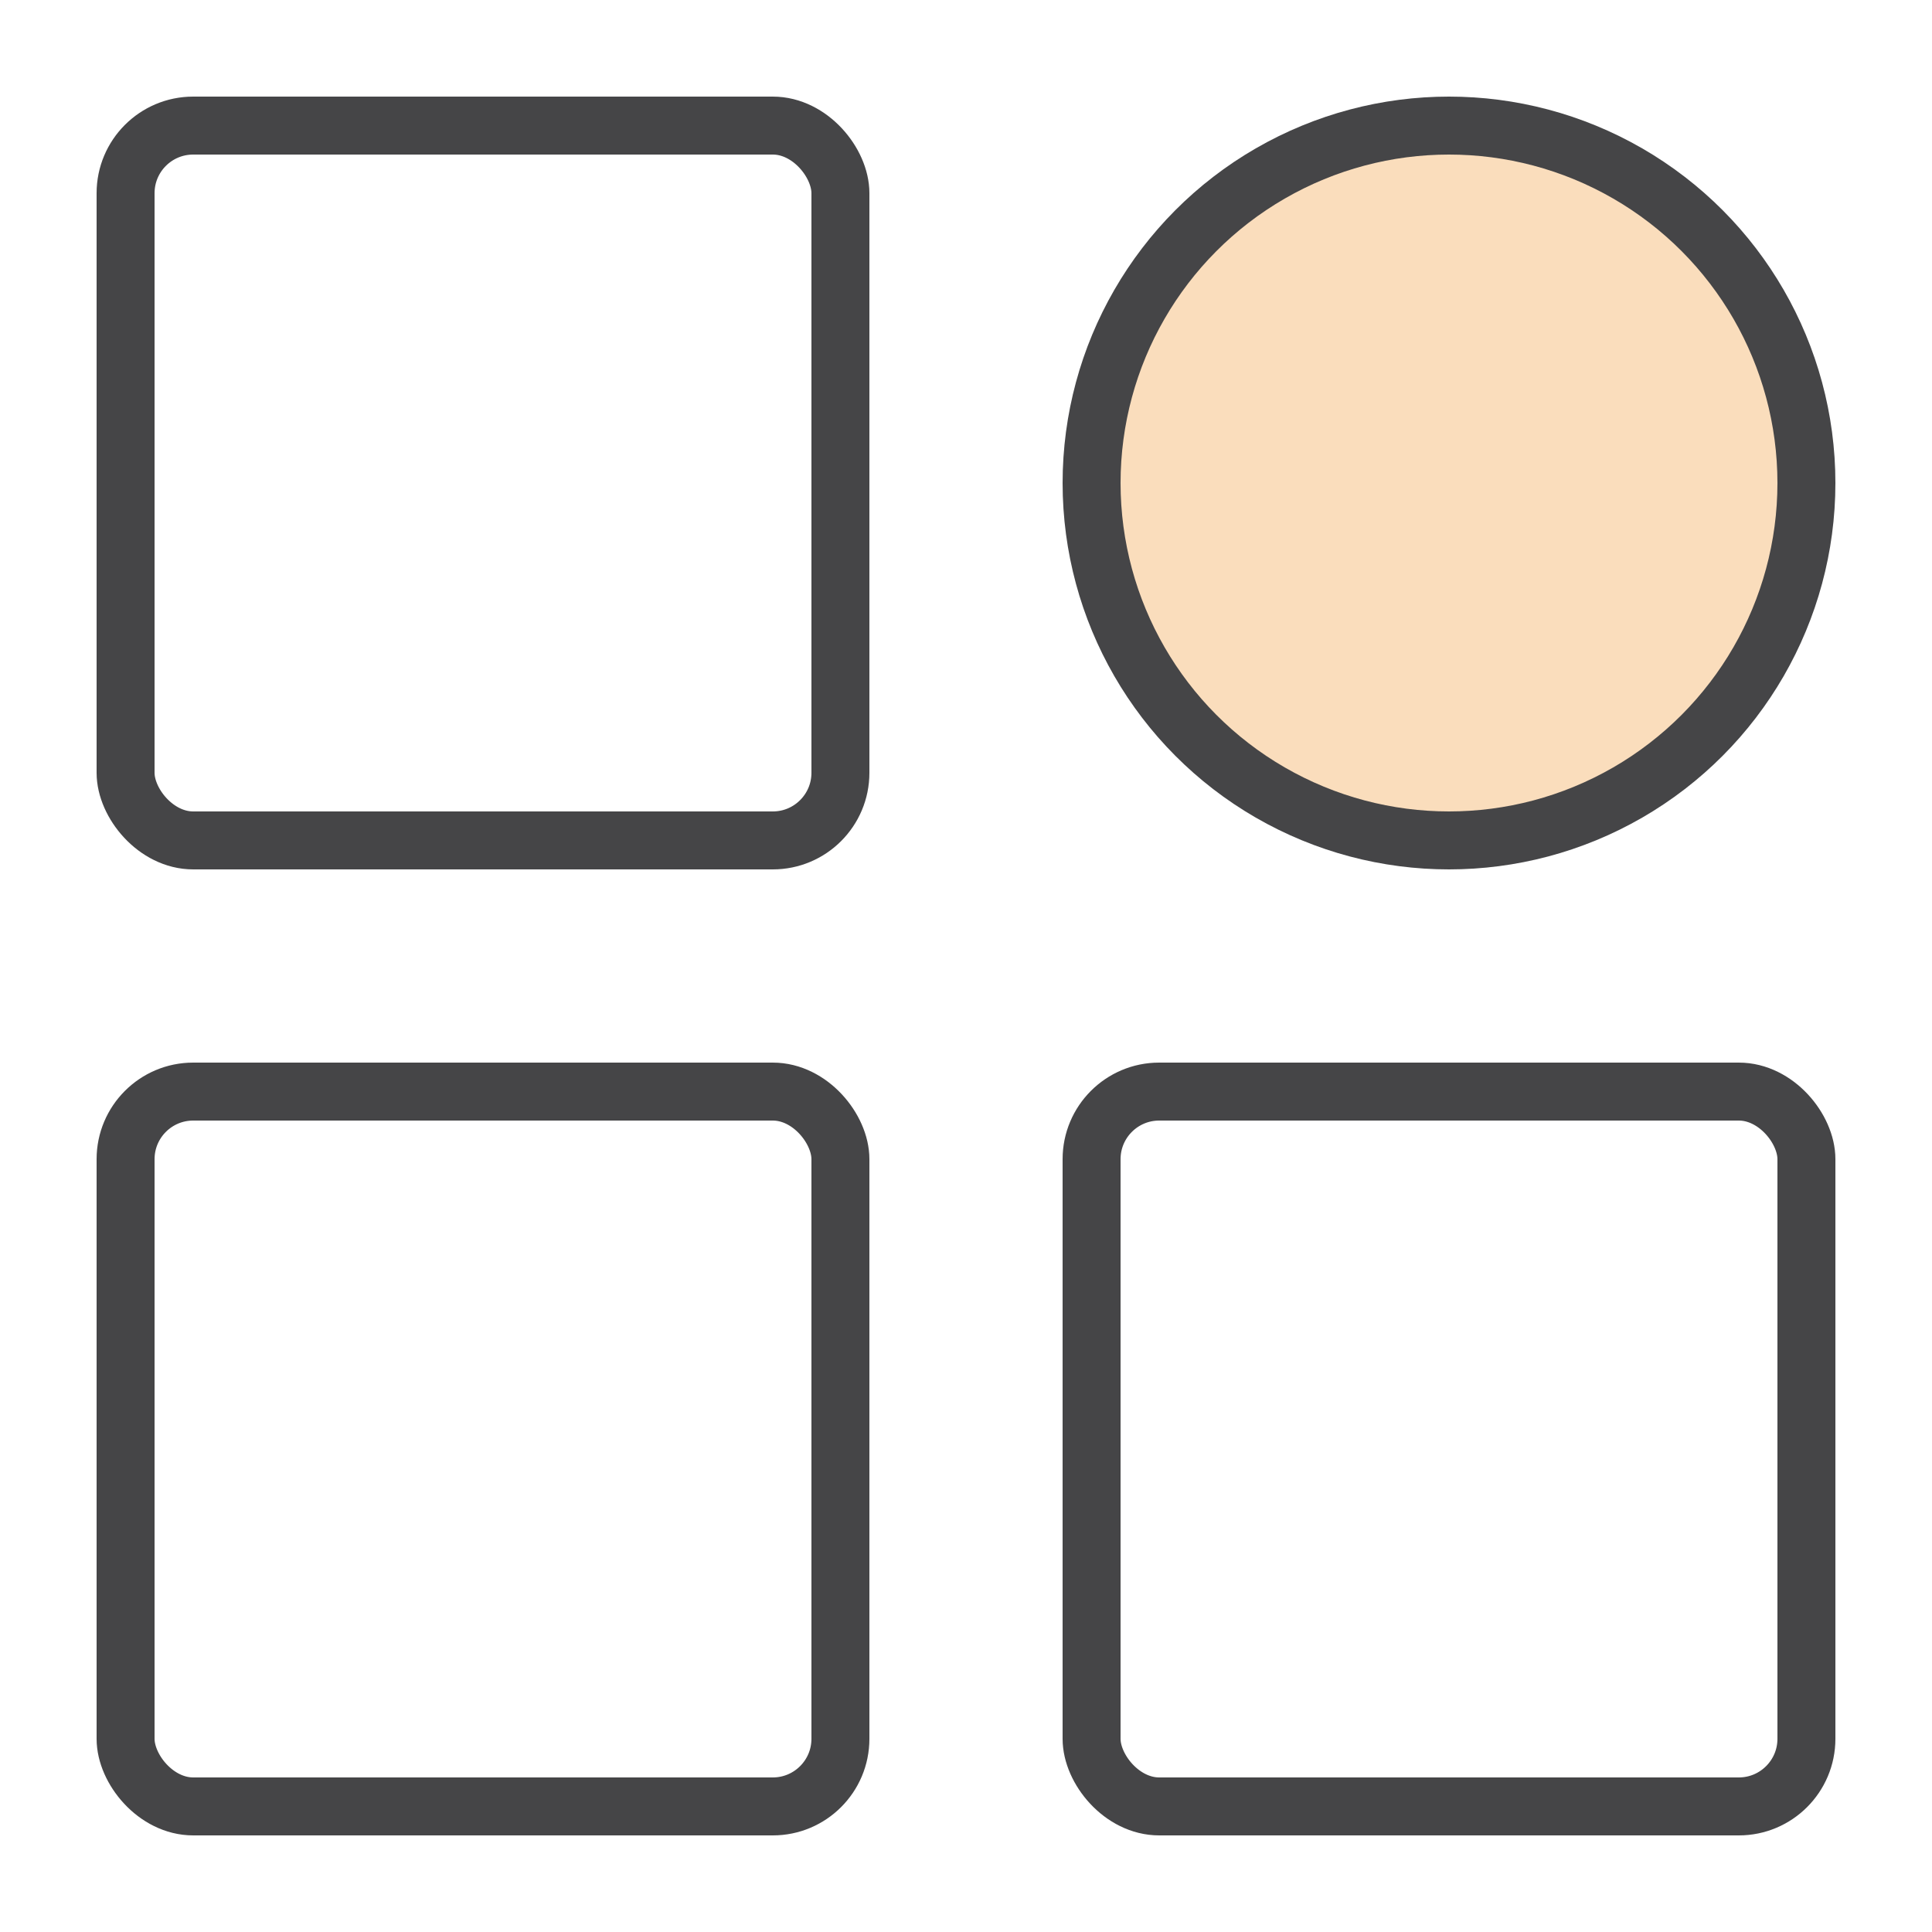
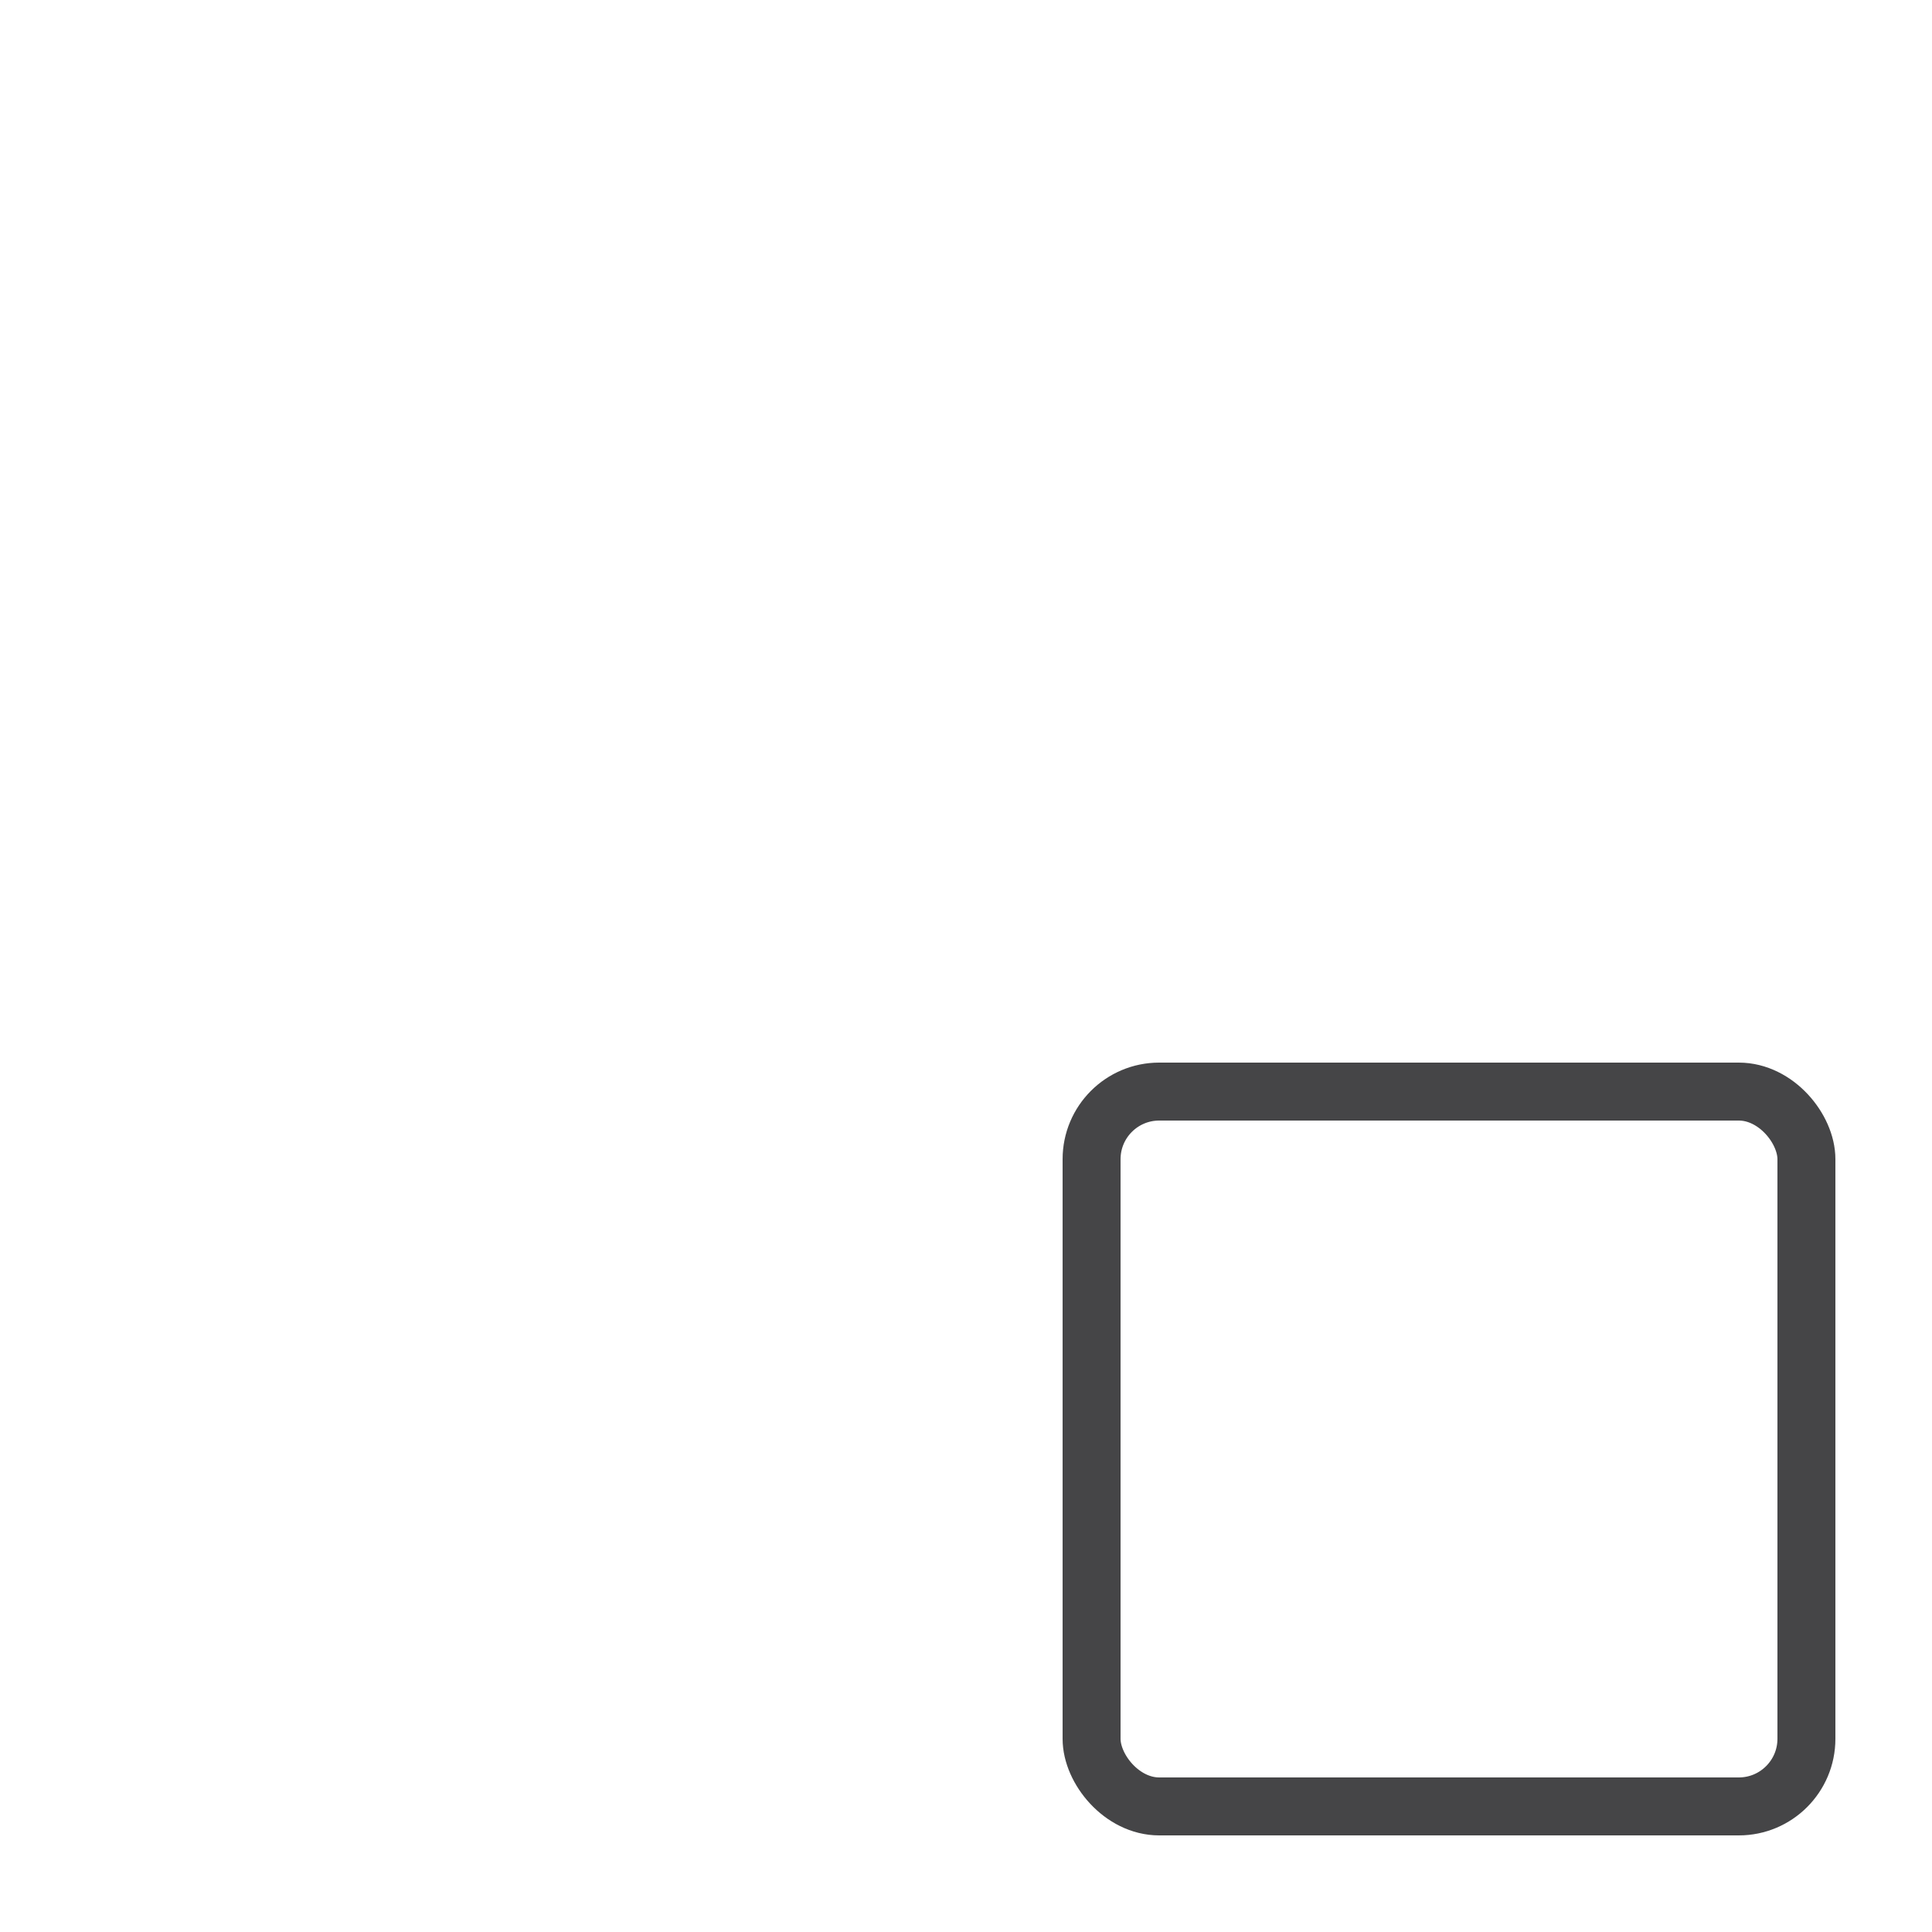
<svg xmlns="http://www.w3.org/2000/svg" width="100" height="100" viewBox="0 0 100 100" fill="none">
-   <rect x="6.5" y="6.5" width="37" height="37" rx="3.5" stroke="#454547" stroke-width="3" />
-   <rect x="6.5" y="56.5" width="37" height="37" rx="3.5" stroke="#454547" stroke-width="3" />
  <rect x="56.5" y="56.5" width="37" height="37" rx="3.5" stroke="#454547" stroke-width="3" />
-   <circle cx="75" cy="25" r="18.5" fill="#FADDBC" stroke="#454547" stroke-width="3" />
</svg>